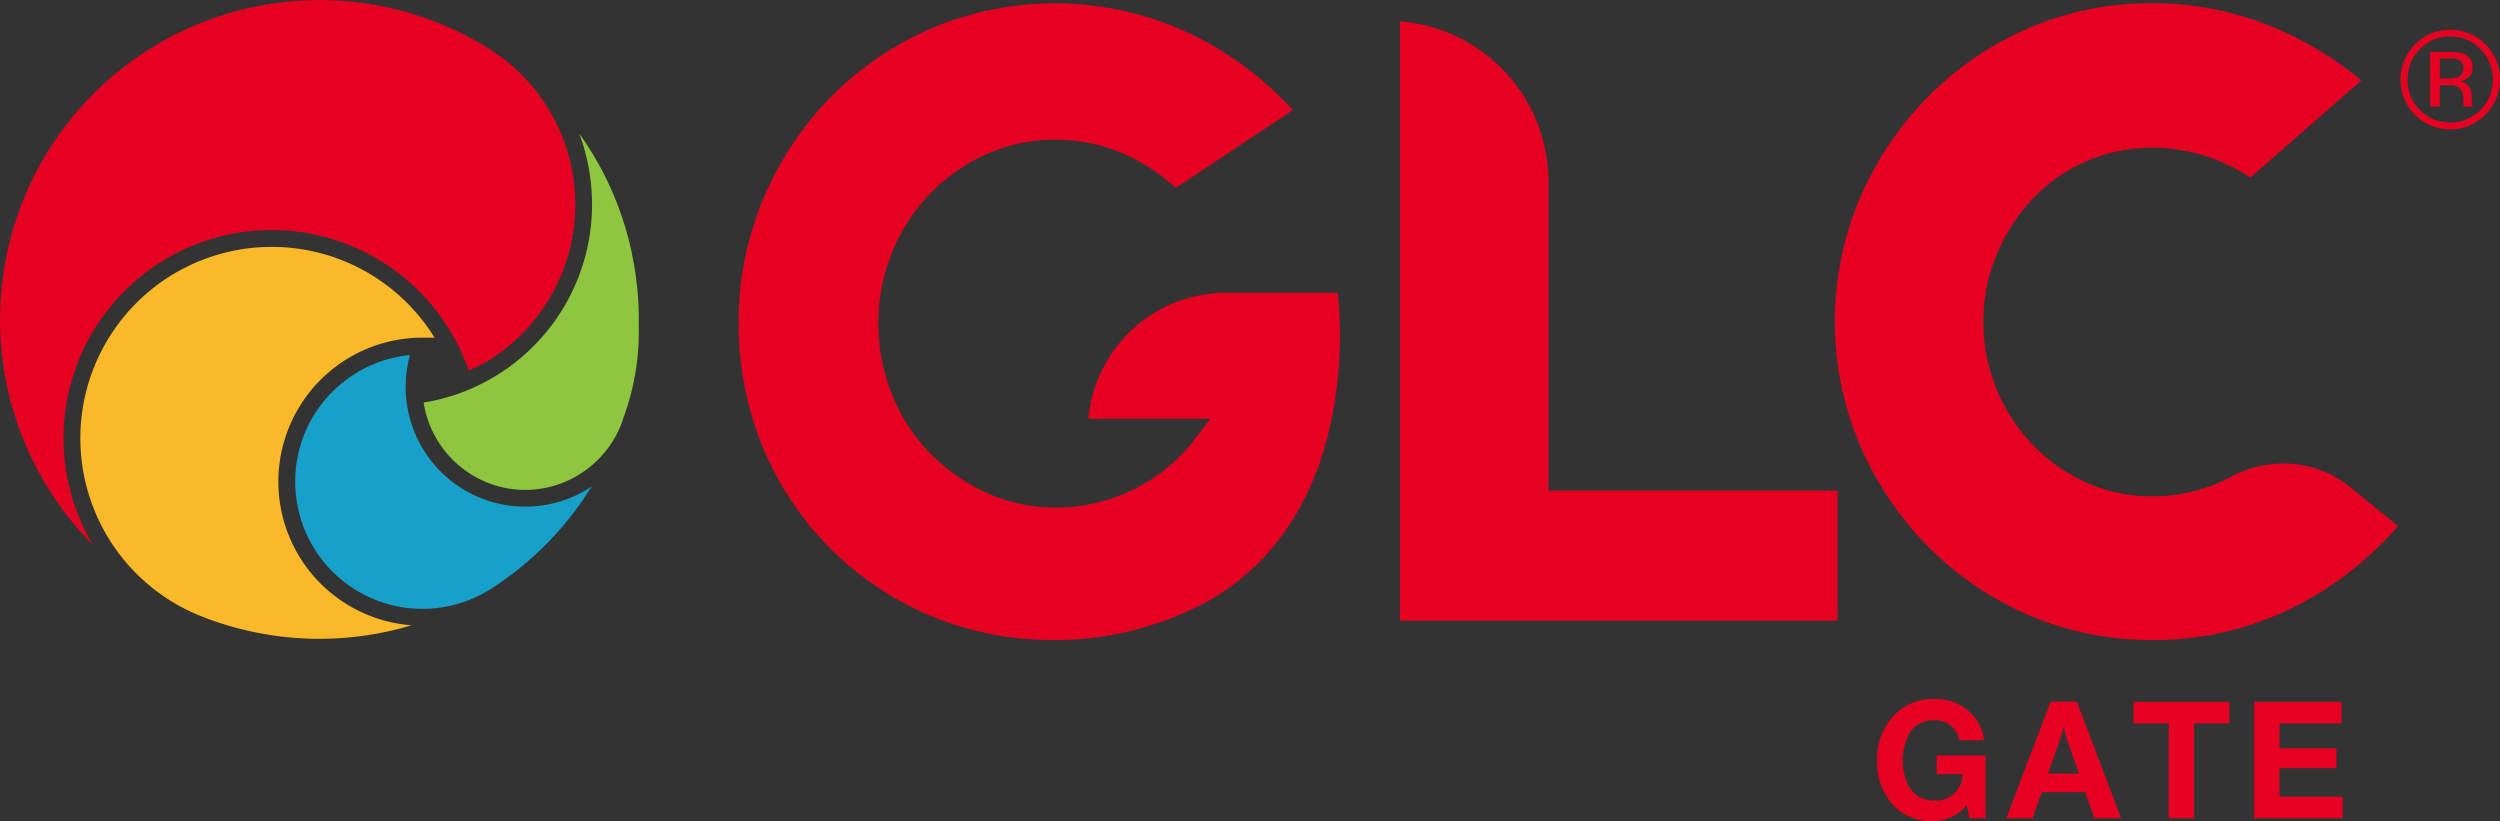
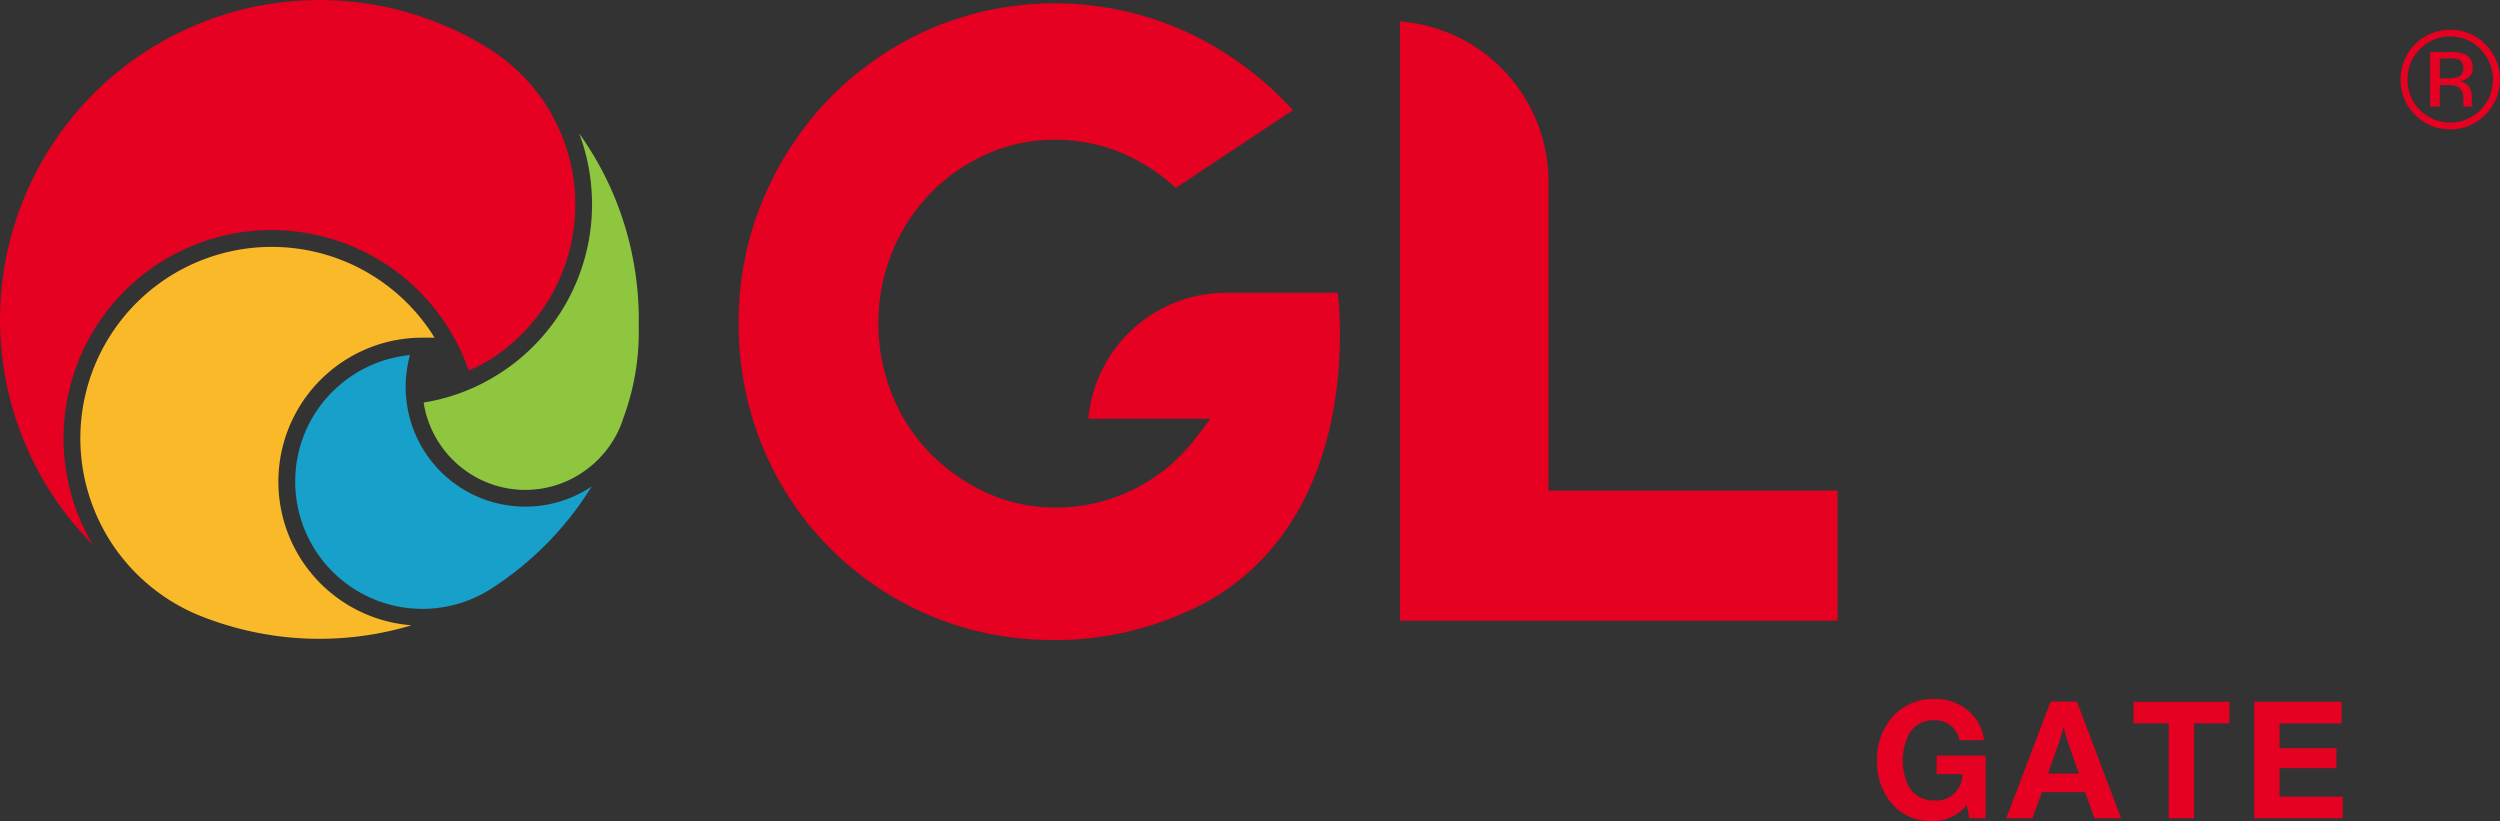
<svg xmlns="http://www.w3.org/2000/svg" width="183.616" height="60.303" viewBox="0 0 183.616 60.303">
  <rect x="0" y="0" width="183.616" height="60.303" fill="#333333" stroke="none" />
  <g id="Group_2841" data-name="Group 2841" transform="translate(-119.999 -8667)">
    <g id="Logo" transform="translate(119.999 8667)">
      <path id="Path_15122" data-name="Path 15122" d="M1765.624,274.9V230.882a11.821,11.821,0,0,1,10.911,11.772v22.692h21.229V274.9Z" transform="translate(-1662.802 -229.313)" fill="#e60021" />
      <g id="Group_2838" data-name="Group 2838" transform="translate(134.762 0.237)">
-         <path id="Path_15123" data-name="Path 15123" d="M1871.612,274.2a22.693,22.693,0,0,1-9.124-1.845,23.439,23.439,0,0,1-7.4-5.065,24.235,24.235,0,0,1-4.985-7.465,23.241,23.241,0,0,1,0-18.019,24.266,24.266,0,0,1,4.985-7.465,23.465,23.465,0,0,1,7.4-5.064,22.668,22.668,0,0,1,9.124-1.845,23.079,23.079,0,0,1,8.531,1.62,25.544,25.544,0,0,1,6.817,4.05l-8.154,7.135a13.032,13.032,0,0,0-7.136-2.19,12.172,12.172,0,0,0-4.97,1.022,12.016,12.016,0,0,0-3.955,2.809,13.514,13.514,0,0,0-2.595,4.078,12.734,12.734,0,0,0-.953,4.86,12.88,12.88,0,0,0,.953,4.918,13.115,13.115,0,0,0,2.6,4.055,12.674,12.674,0,0,0,3.9,2.8,11.642,11.642,0,0,0,4.955,1.058,12.054,12.054,0,0,0,5.706-1.4l.059-.032a8.213,8.213,0,0,1,3.859-.975,7.681,7.681,0,0,1,4.9,1.727l3.525,2.862a24.811,24.811,0,0,1-7.777,6.019,23.109,23.109,0,0,1-10.268,2.36" transform="translate(-1848.287 -227.433)" fill="#e60021" />
        <path id="Path_15124" data-name="Path 15124" d="M1960.153,234.691a1.876,1.876,0,0,0-.84-.1h-.6v1.453h.639a1.923,1.923,0,0,0,.673-.09.617.617,0,0,0,.414-.627.707.707,0,0,0-.283-.636m-.747-.583a3.073,3.073,0,0,1,1.095.144,1,1,0,0,1,.622,1.016.877.877,0,0,1-.391.792,1.521,1.521,0,0,1-.58.194.972.972,0,0,1,.688.393,1.1,1.1,0,0,1,.218.621v.293q0,.139.01.3a.635.635,0,0,0,.035.209l.025.05h-.662l-.01-.04c0-.013-.007-.028-.01-.044l-.015-.129v-.317a.981.981,0,0,0-.378-.918,1.7,1.7,0,0,0-.786-.129h-.558v1.577H1958v-4.01Zm-2.149-.2a3.038,3.038,0,0,0-.916,2.224,3.076,3.076,0,0,0,.911,2.239,3.136,3.136,0,0,0,4.448,0,3.183,3.183,0,0,0-.311-4.745A2.861,2.861,0,0,0,1959.9,233a3.073,3.073,0,0,0-2.644.9m4.807,4.812a3.588,3.588,0,0,1-3.071,1.049,3.311,3.311,0,0,1-1.729-.715,3.608,3.608,0,0,1-1.43-2.926,3.644,3.644,0,0,1,3.405-3.636,3.653,3.653,0,0,1,2.825,6.229" transform="translate(-1914.28 -230.53)" fill="#e60021" />
      </g>
      <path id="Path_15125" data-name="Path 15125" d="M1683.918,248.7h-8.2a10.165,10.165,0,0,0-10.112,9.257h8.966l-1.1,1.438a12.873,12.873,0,0,1-10.221,5.079,12.18,12.18,0,0,1-5.192-1.119,13.84,13.84,0,0,1-4.135-2.936,13.139,13.139,0,0,1-2.757-4.307,13.923,13.923,0,0,1-.979-5.174,13.706,13.706,0,0,1,.98-5.148,13.31,13.31,0,0,1,6.831-7.211,12.188,12.188,0,0,1,5.192-1.117,12.472,12.472,0,0,1,5.057,1.051,14,14,0,0,1,3.786,2.484l8.594-5.712a24.509,24.509,0,0,0-7.514-5.6,23.243,23.243,0,0,0-19.045-.4,23.471,23.471,0,0,0-7.4,5.064,23.733,23.733,0,0,0-4.952,7.488,23.209,23.209,0,0,0-1.792,9.046,23.646,23.646,0,0,0,1.763,9.137,22.9,22.9,0,0,0,20.957,14.176h0c.162,0,.323.012.486.012a23.444,23.444,0,0,0,7.835-1.34l.005,0a24.41,24.41,0,0,0,2.975-1.278l.22-.112C1686.178,264.888,1683.918,248.7,1683.918,248.7ZM1663.6,274.154a27.527,27.527,0,0,0,6.75-1.1A27.48,27.48,0,0,1,1663.6,274.154Z" transform="translate(-1585.672 -227.196)" fill="#e60021" />
      <g id="Group_2839" data-name="Group 2839" transform="translate(0 0)">
        <path id="Path_15126" data-name="Path 15126" d="M1563.867,294.335c-.087.01-.173.02-.259.033-.063.009-.126.02-.189.031-.078.013-.156.026-.234.041l-.193.04q-.113.024-.225.051l-.192.048c-.075.02-.15.041-.225.063s-.124.036-.185.055c-.077.024-.153.05-.23.076-.058.02-.115.039-.173.06-.086.032-.172.066-.257.1-.046.018-.092.035-.138.054q-.192.081-.381.17l-.111.055c-.09.044-.181.089-.27.136l-.145.08c-.076.043-.153.085-.228.129l-.151.092c-.072.044-.143.089-.214.136l-.15.1c-.07.048-.139.1-.208.147l-.144.105c-.07.053-.139.107-.208.162-.044.035-.089.07-.132.105-.074.062-.147.126-.221.19l-.108.094c-.107.1-.213.2-.316.3a9.281,9.281,0,0,0-2.752,6.622,9.346,9.346,0,0,0,14.158,8.01l.12-.075c.093-.058.184-.115.273-.175l.018-.012a23.685,23.685,0,0,0,7.2-7.39,8.728,8.728,0,0,1-4.224,1.453q-.323.024-.648.024a8.785,8.785,0,0,1-8.76-8.129c-.019-.247-.027-.456-.027-.658a8.775,8.775,0,0,1,.319-2.346l-.02,0c-.056.005-.111.013-.167.02" transform="translate(-1533.945 -268.235)" fill="#17a0c9" />
        <path id="Path_15127" data-name="Path 15127" d="M1540.584,280.073q-.139-.21-.284-.415a14.058,14.058,0,1,0-16.945,21.088l.043.018a23.533,23.533,0,0,0,15.712.772,10.577,10.577,0,0,1,.749-21.124h.938c-.042-.067-.083-.134-.126-.2-.029-.046-.058-.092-.088-.137" transform="translate(-1508.882 -255.612)" fill="#fab928" />
        <path id="Path_15128" data-name="Path 15128" d="M1535.721,346.571h0l0,0h0" transform="translate(-1521.728 -300.3)" fill="#fff" />
        <path id="Path_15129" data-name="Path 15129" d="M1514.338,244.6a15.314,15.314,0,0,1,18.811,7.573,14.647,14.647,0,0,1,.781,1.852,10.6,10.6,0,0,0,1.568-.788,13.5,13.5,0,0,0-.189-22.912l-.066-.041a23.469,23.469,0,0,0-28.919,36.544,15.3,15.3,0,0,1,8.015-22.227" transform="translate(-1499.509 -226.82)" fill="#e60021" />
        <path id="Path_15130" data-name="Path 15130" d="M1595.83,266.395c0-.181.01-.362.01-.543a23.56,23.56,0,0,0-.5-4.8c-.029-.155-.047-.239-.047-.239l0,.008a23.332,23.332,0,0,0-3.831-8.626,14.7,14.7,0,0,1,.882,3.86v.006c.018.2.031.4.041.6,0,.046,0,.092.007.138.009.2.014.411.014.617a14.732,14.732,0,0,1-6.836,12.436c-.1.064-.2.124-.3.183a14.485,14.485,0,0,1-5.232,1.922c.009.062.019.123.03.184s.02.117.032.175c.018.088.039.175.06.262.012.052.023.1.037.155.027.1.058.2.089.306.01.035.02.07.031.1q.066.2.143.4c.012.032.027.062.039.094.041.1.082.2.127.3.021.048.045.094.068.141.039.081.078.162.119.241.027.051.056.1.083.152.041.073.081.147.124.219.031.052.064.1.1.154.043.069.087.138.133.205q.052.076.106.152c.046.065.094.13.142.194s.077.1.116.148.1.124.153.185.082.1.123.141.109.119.165.177.086.09.13.134.118.114.178.17c.044.041.089.083.134.124.064.057.13.112.2.167.044.036.088.074.133.11.074.059.151.115.228.171.039.029.078.059.118.087q.177.124.362.239a7.514,7.514,0,0,0,8-.049v0l.032-.023a7.607,7.607,0,0,0,1.712-1.5,7.511,7.511,0,0,0,1.313-2.256l.009-.024.02-.061c.021-.062.042-.128.064-.194a18.256,18.256,0,0,0,1.145-6.746" transform="translate(-1548.922 -242.392)" fill="#8ec63f" />
      </g>
      <g id="Group_2840" data-name="Group 2840" transform="translate(137.87 51.34)">
        <path id="Path_15131" data-name="Path 15131" d="M1864.3,363.844v4.606h-1.2l-.182-.977a3.133,3.133,0,0,1-2.555,1.183,3.7,3.7,0,0,1-3.089-1.45,4.719,4.719,0,0,1-.947-2.992,4.625,4.625,0,0,1,1.226-3.307,3.939,3.939,0,0,1,2.98-1.214,3.636,3.636,0,0,1,2.737,1.093,3.176,3.176,0,0,1,.91,1.93h-1.809a1.816,1.816,0,0,0-.407-.862,1.837,1.837,0,0,0-1.456-.6,2.034,2.034,0,0,0-1.76.88,4.248,4.248,0,0,0-.031,4.09,2.085,2.085,0,0,0,1.845.922,1.892,1.892,0,0,0,1.754-.922,2.079,2.079,0,0,0,.285-1.013h-1.9v-1.365Z" transform="translate(-1856.332 -359.693)" fill="#e60021" />
        <path id="Path_15132" data-name="Path 15132" d="M1886.062,360.18l3.247,8.569h-1.96l-.679-1.918h-3.18l-.692,1.918h-1.924l3.259-8.569Zm.151,5.286-.552-1.541a17.979,17.979,0,0,1-.571-1.857q-.213.759-.6,1.857l-.552,1.541Z" transform="translate(-1871.391 -359.992)" fill="#e60021" />
        <path id="Path_15133" data-name="Path 15133" d="M1912.113,360.227v1.584h-2.6v6.967h-1.863v-6.967h-2.586v-1.584Z" transform="translate(-1886.236 -360.021)" fill="#e60021" />
        <path id="Path_15134" data-name="Path 15134" d="M1934.421,360.227v1.584h-4.552v1.821h4.175V365.1h-4.175v2.093h4.637v1.584h-6.5v-8.551Z" transform="translate(-1900.312 -360.021)" fill="#e60021" />
      </g>
    </g>
  </g>
</svg>